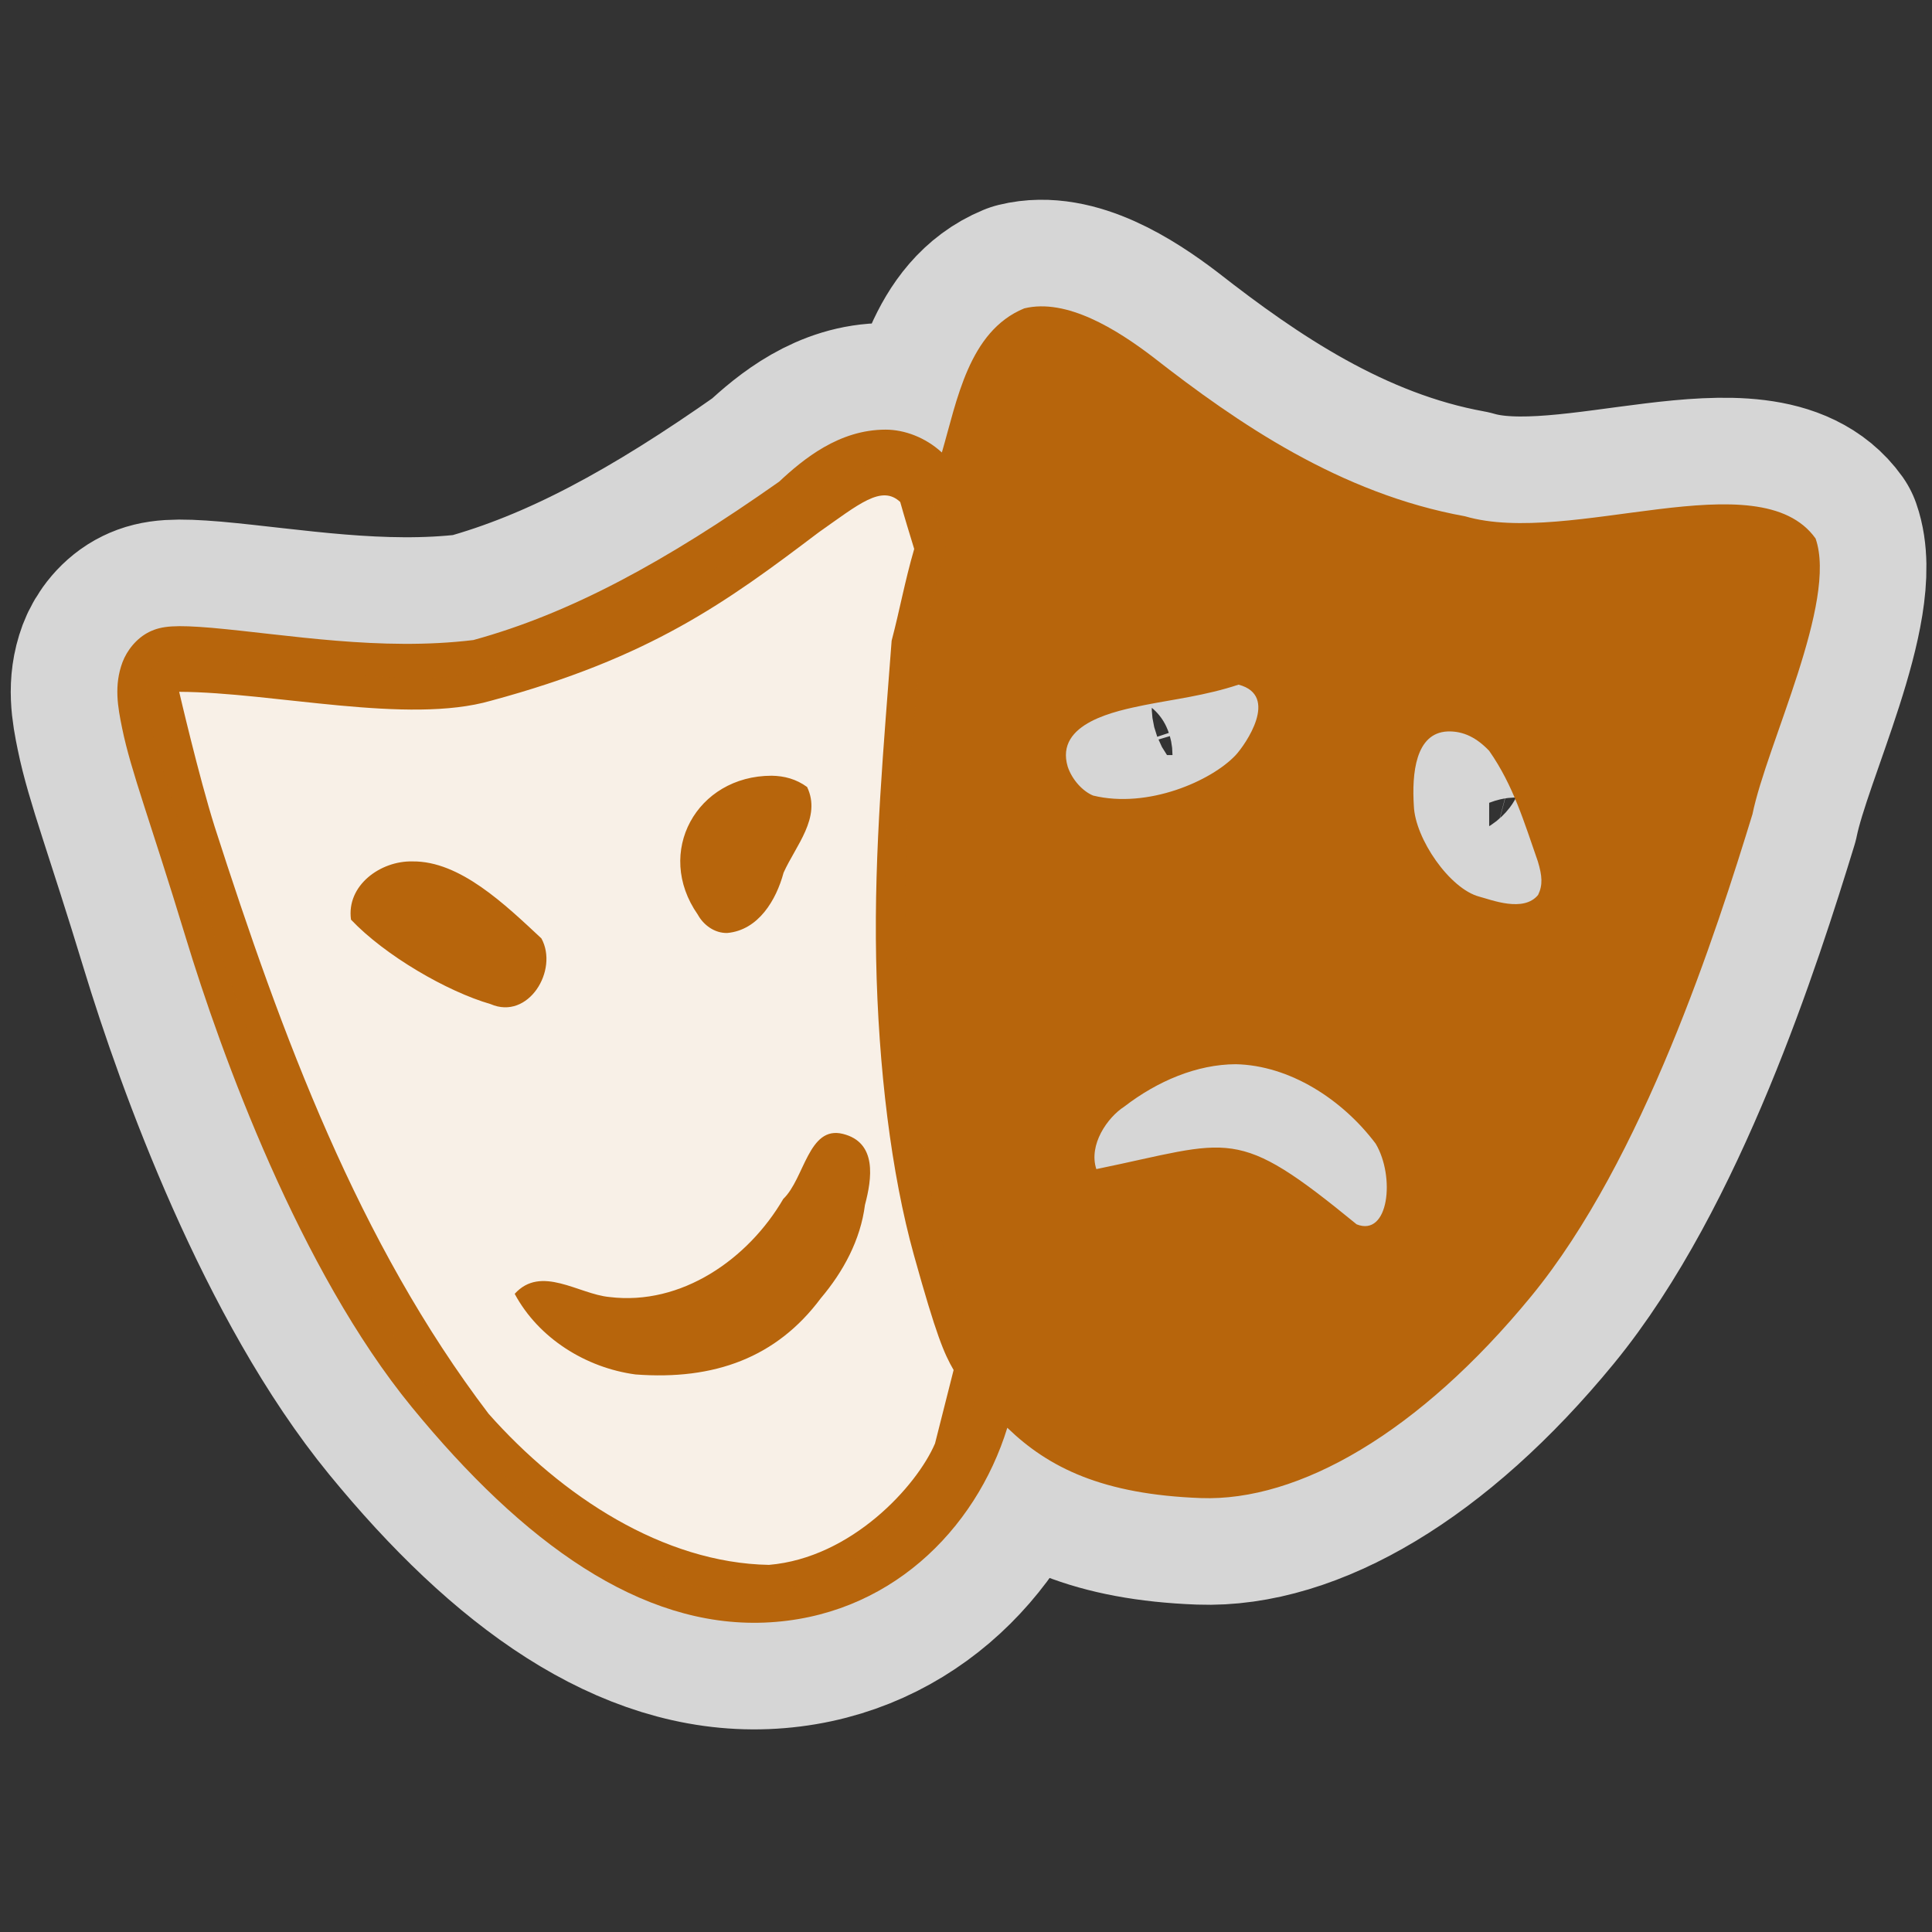
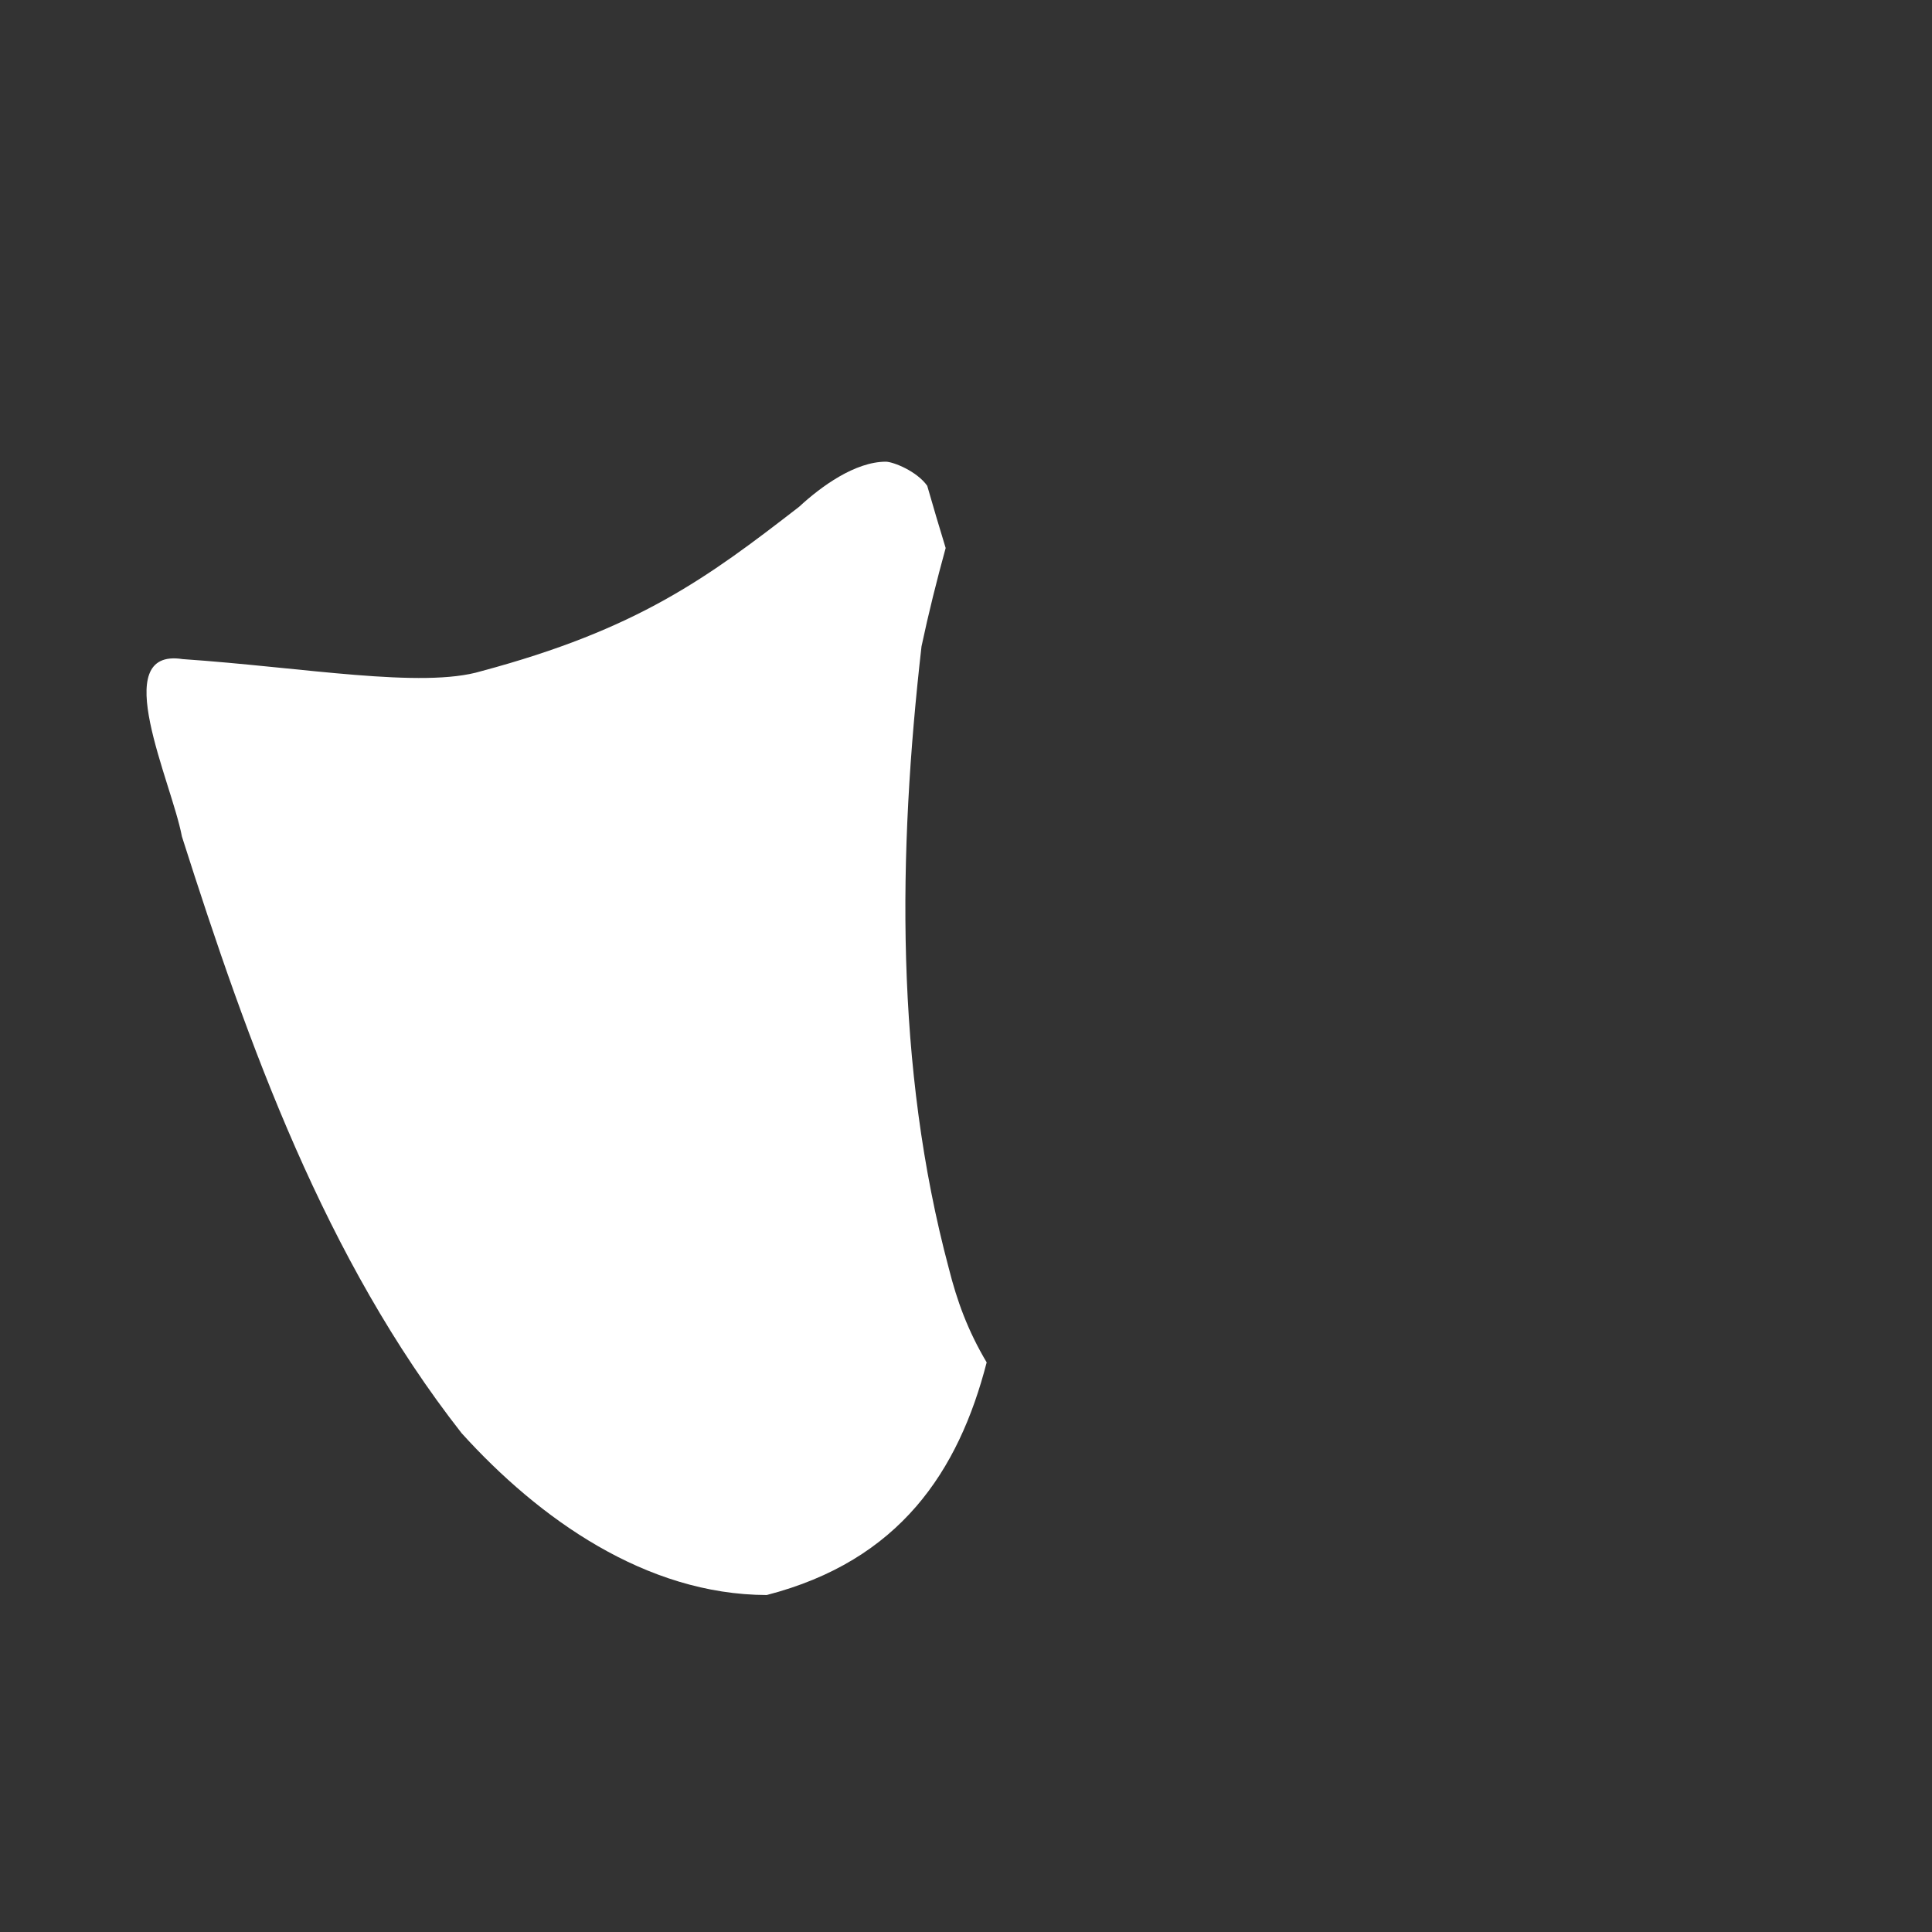
<svg xmlns="http://www.w3.org/2000/svg" version="1.0" width="580" height="580">
  <rect width="100%" height="100%" fill="#333333" stroke="none" />
-   <path id="path4158" d="m 307.465,92.584 c -16.703,6.872 -20.191,27.854 -24.713,43.256 -4.866,-4.478 -11.164,-6.86 -16.889,-6.86 -13.931,0 -24.617,8.765 -31.965,15.625 -34.33,24.17 -62.734,39.569 -91.791,47.543 -27.897,3.38 -55.721,-1.627 -78.528,-3.668 -10.877,-0.905 -14.98,-0.619 -18.702,1.191 -3.912,1.906 -6.775,5.621 -8.11,9.147 -2.576,6.955 -1.431,13.339 -0.095,19.818 2.672,13.053 8.397,27.63 19.083,62.788 10.687,35.157 34.255,99.946 67.841,140.963 33.587,41.017 68.828,66.204 105.897,64.727 37.069,-1.477 63.372,-27.617 72.913,-58.487 12.404,12.005 28.625,20.008 58.061,21.104 29.436,1.096 65.587,-19.618 99.221,-60.588 33.634,-40.969 55.687,-109.72 66.422,-144.735 4.274,-20.947 25.611,-63.788 18.94,-82.748 -16.994,-23.785 -73.74,2.554 -105.244,-6.669 -37.418,-6.779 -68.285,-27.962 -93.699,-47.829 C 335.324,98.933 320.215,89.443 307.465,92.584 Z m -37.212,58.119 c 1.336,4.764 2.767,9.432 4.198,14.101 -2.851,9.813 -4.35,18.356 -6.775,27.535 -2.285,30.781 -5.302,62.535 -4.655,95.389 0.647,32.854 4.559,64.677 11.334,89.02 6.775,24.343 9.065,29.584 11.927,34.538 -2.092,8.337 -4.544,17.927 -5.582,22.057 -5.425,12.718 -25.047,34.347 -49.855,36.444 -31.678,-0.572 -62.212,-20.58 -84.157,-45.352 C 107.568,372.985 84.668,311.054 64.44,248.171 59.7,233.138 53.791,207.687 53.791,207.687 c 28.31,0.127 68.598,9.917 93.661,2.659 47.708,-12.862 70.608,-29.536 98.279,-50.497 12.1,-8.484 18.91,-14.412 24.522,-9.147 z m 100.712,75.984 c -7.299,7.765 -26.383,16.149 -42.794,12.148 -3.053,-1.239 -6.297,-4.669 -7.633,-8.67 -3.958,-13.218 14.792,-16.776 22.995,-18.484 8.587,-1.715 18.415,-2.858 28.291,-6.145 12.384,3.264 2.012,18.046 -0.859,21.152 z m 76.095,-1.286 c 7.27,10.398 10.508,21.452 14.599,33.156 1.336,4.383 1.527,7.146 0.095,10.099 l 0,0 0,0 c -4.363,5.372 -14.085,1.454 -17.652,0.524 -8.874,-2.334 -19.274,-17.388 -19.656,-27.249 -0.609,-9.668 0.459,-21.865 10.066,-22.342 4.914,-0.191 8.921,2.001 12.547,5.812 z M 209.473,274.563 c 1.717,3.144 5.057,5.621 8.874,5.526 9.351,-0.858 14.694,-9.909 16.889,-18.103 3.626,-8.099 11.45,-16.578 7.061,-25.725 -3.244,-2.382 -6.87,-3.335 -10.639,-3.382 -22.519,-0.002 -35.242,23.005 -22.184,41.684 z m -104.099,1.524 c 10.213,10.775 28.85,21.581 41.888,25.344 11.355,4.954 20.515,-10.195 15.267,-19.722 -10.864,-10.124 -24.442,-23.281 -38.691,-23.105 -9.589,-0.238 -19.894,7.193 -18.463,17.483 z m 307.623,67.266 c 5.893,9.927 3.941,28.071 -5.725,24.2 -36.628,-29.999 -37.134,-25.016 -78.146,-16.578 -2.4,-7.299 3.336,-15.515 8.397,-18.77 10.019,-7.717 21.85,-12.672 33.443,-12.72 16.173,0.333 32.012,10.528 42.031,23.867 z m -177.856,16.578 c -10.496,18.007 -30.533,32.108 -52.193,29.441 -9.255,-0.858 -20.515,-9.718 -28.434,-0.953 7.156,13.339 21.373,22.2 36.258,24.2 23.638,1.787 42.345,-5.039 55.628,-22.867 6.775,-8.003 11.927,-17.531 13.263,-28.011 2.099,-7.908 3.721,-18.77 -6.631,-21.342 -10.353,-2.572 -11.498,13.434 -17.891,19.532 z" mix-blend-mode="normal" isolation="auto" white-space="normal" solid-color="#000000" color-interpolation-filters="linearRGB" opacity="0.8" filter-gaussianBlur-deviation="0" color="#000000" image-rendering="auto" color-rendering="auto" stroke-width="64" color-interpolation="sRGB" solid-opacity="1" fill="none" stroke-linejoin="round" filter-blend-mode="normal" stroke="#ffffff" shape-rendering="auto" />
  <path id="path4144" d="m 265.959,138.603 c -9.255,0 -19.465,7.432 -26.049,13.529 -27.671,21.437 -48.472,36.777 -95.416,49.354 -17.747,5.336 -53.433,-1.143 -89.691,-3.621 -22.614,-3.525 -3.244,36.872 -0.191,53.26 20.037,62.883 42.937,126.719 83.966,179.121 23.282,25.725 55.342,48.496 91.6,48.591 39.892,-10.302 57.608,-37.148 66.028,-69.838 -5.696,-9.598 -8.908,-18.483 -11.355,-28.202 -16.221,-60.692 -15.267,-124.813 -8.206,-186.743 2.099,-9.909 4.58,-19.818 7.252,-29.536 -1.908,-6.193 -3.721,-12.386 -5.534,-18.674 -3.097,-4.397 -10.169,-7.199 -12.404,-7.241 z" fill="#ffffff" />
-   <path white-space="normal" isolation="auto" mix-blend-mode="normal" d="m 307.465,92.584 c -16.703,6.872 -20.191,27.854 -24.713,43.256 -4.866,-4.478 -11.164,-6.86 -16.889,-6.86 -13.931,0 -24.617,8.765 -31.965,15.625 -34.33,24.17 -62.734,39.569 -91.791,47.543 -27.897,3.38 -55.721,-1.627 -78.528,-3.668 -10.877,-0.905 -14.98,-0.619 -18.702,1.191 -3.912,1.906 -6.775,5.621 -8.11,9.147 -2.576,6.955 -1.431,13.339 -0.095,19.818 2.672,13.053 8.397,27.63 19.083,62.788 10.687,35.157 34.255,99.946 67.841,140.963 33.587,41.017 68.828,66.204 105.897,64.727 37.069,-1.477 63.372,-27.617 72.913,-58.487 12.404,12.005 28.625,20.008 58.061,21.104 29.436,1.096 65.587,-19.618 99.221,-60.588 33.634,-40.969 55.687,-109.72 66.422,-144.735 4.274,-20.947 25.611,-63.788 18.94,-82.748 -16.994,-23.785 -73.74,2.554 -105.244,-6.669 -37.418,-6.779 -68.285,-27.962 -93.699,-47.829 C 335.324,98.933 320.215,89.443 307.465,92.584 Z m -37.212,58.119 c 1.336,4.764 2.767,9.432 4.198,14.101 -2.851,9.813 -4.35,18.356 -6.775,27.535 -2.285,30.781 -5.302,62.535 -4.655,95.389 0.647,32.854 4.559,64.677 11.334,89.02 6.775,24.343 9.065,29.584 11.927,34.538 -2.092,8.337 -4.544,17.927 -5.582,22.057 -5.425,12.718 -25.047,34.347 -49.855,36.444 -31.678,-0.572 -62.212,-20.58 -84.157,-45.352 C 107.568,372.985 84.668,311.054 64.44,248.171 59.7,233.138 53.791,207.687 53.791,207.687 c 28.31,0.127 68.598,9.917 93.661,2.659 47.708,-12.862 70.608,-29.536 98.279,-50.497 12.1,-8.484 18.91,-14.412 24.522,-9.147 z m 100.712,75.984 c -7.299,7.765 -26.383,16.149 -42.794,12.148 -3.053,-1.239 -6.297,-4.669 -7.633,-8.67 -3.958,-13.218 14.792,-16.776 22.995,-18.484 8.587,-1.715 18.415,-2.858 28.291,-6.145 12.384,3.264 2.012,18.046 -0.859,21.152 z m 76.095,-1.286 c 7.27,10.398 10.508,21.452 14.599,33.156 1.336,4.383 1.527,7.146 0.095,10.099 l 0,0 0,0 c -4.363,5.372 -14.085,1.454 -17.652,0.524 -8.874,-2.334 -19.274,-17.388 -19.656,-27.249 -0.609,-9.668 0.459,-21.865 10.066,-22.342 4.914,-0.191 8.921,2.001 12.547,5.812 z M 209.473,274.563 c 1.717,3.144 5.057,5.621 8.874,5.526 9.351,-0.858 14.694,-9.909 16.889,-18.103 3.626,-8.099 11.45,-16.578 7.061,-25.725 -3.244,-2.382 -6.87,-3.335 -10.639,-3.382 -22.519,-0.002 -35.242,23.005 -22.184,41.684 z m -104.099,1.524 c 10.213,10.775 28.85,21.581 41.888,25.344 11.355,4.954 20.515,-10.195 15.267,-19.722 -10.864,-10.124 -24.442,-23.281 -38.691,-23.105 -9.589,-0.238 -19.894,7.193 -18.463,17.483 z m 307.623,67.266 c 5.893,9.927 3.941,28.071 -5.725,24.2 -36.628,-29.999 -37.134,-25.016 -78.146,-16.578 -2.4,-7.299 3.336,-15.515 8.397,-18.77 10.019,-7.717 21.85,-12.672 33.443,-12.72 16.173,0.333 32.012,10.528 42.031,23.867 z m -177.856,16.578 c -10.496,18.007 -30.533,32.108 -52.193,29.441 -9.255,-0.858 -20.515,-9.718 -28.434,-0.953 7.156,13.339 21.373,22.2 36.258,24.2 23.638,1.787 42.345,-5.039 55.628,-22.867 6.775,-8.003 11.927,-17.531 13.263,-28.011 2.099,-7.908 3.721,-18.77 -6.631,-21.342 -10.353,-2.572 -11.498,13.434 -17.891,19.532 z" id="path3354" fill="#b7650c" color-rendering="auto" solid-opacity="1" color-interpolation-filters="linearRGB" shape-rendering="auto" fill-rule="evenodd" image-rendering="auto" color-interpolation="sRGB" color="#000000" solid-color="#000000" />
-   <path d="m 265.959,138.603 c -9.255,0 -19.465,7.432 -26.049,13.529 -27.671,21.437 -48.472,36.777 -95.416,49.354 -17.747,5.336 -53.433,-1.143 -89.691,-3.621 -22.614,-3.525 -3.244,36.872 -0.191,53.26 20.037,62.883 42.937,126.719 83.966,179.121 23.282,25.725 55.342,48.496 91.6,48.591 39.892,-10.302 57.608,-37.148 66.028,-69.838 -5.696,-9.598 -8.908,-18.483 -11.355,-28.202 -16.221,-60.692 -15.267,-124.813 -8.206,-186.743 2.099,-9.909 4.58,-19.818 7.252,-29.536 -1.908,-6.193 -3.721,-12.386 -5.534,-18.674 -3.097,-4.397 -10.169,-7.199 -12.404,-7.241 z" id="path3327-8" opacity="0.1" fill="#b7650c" />
</svg>